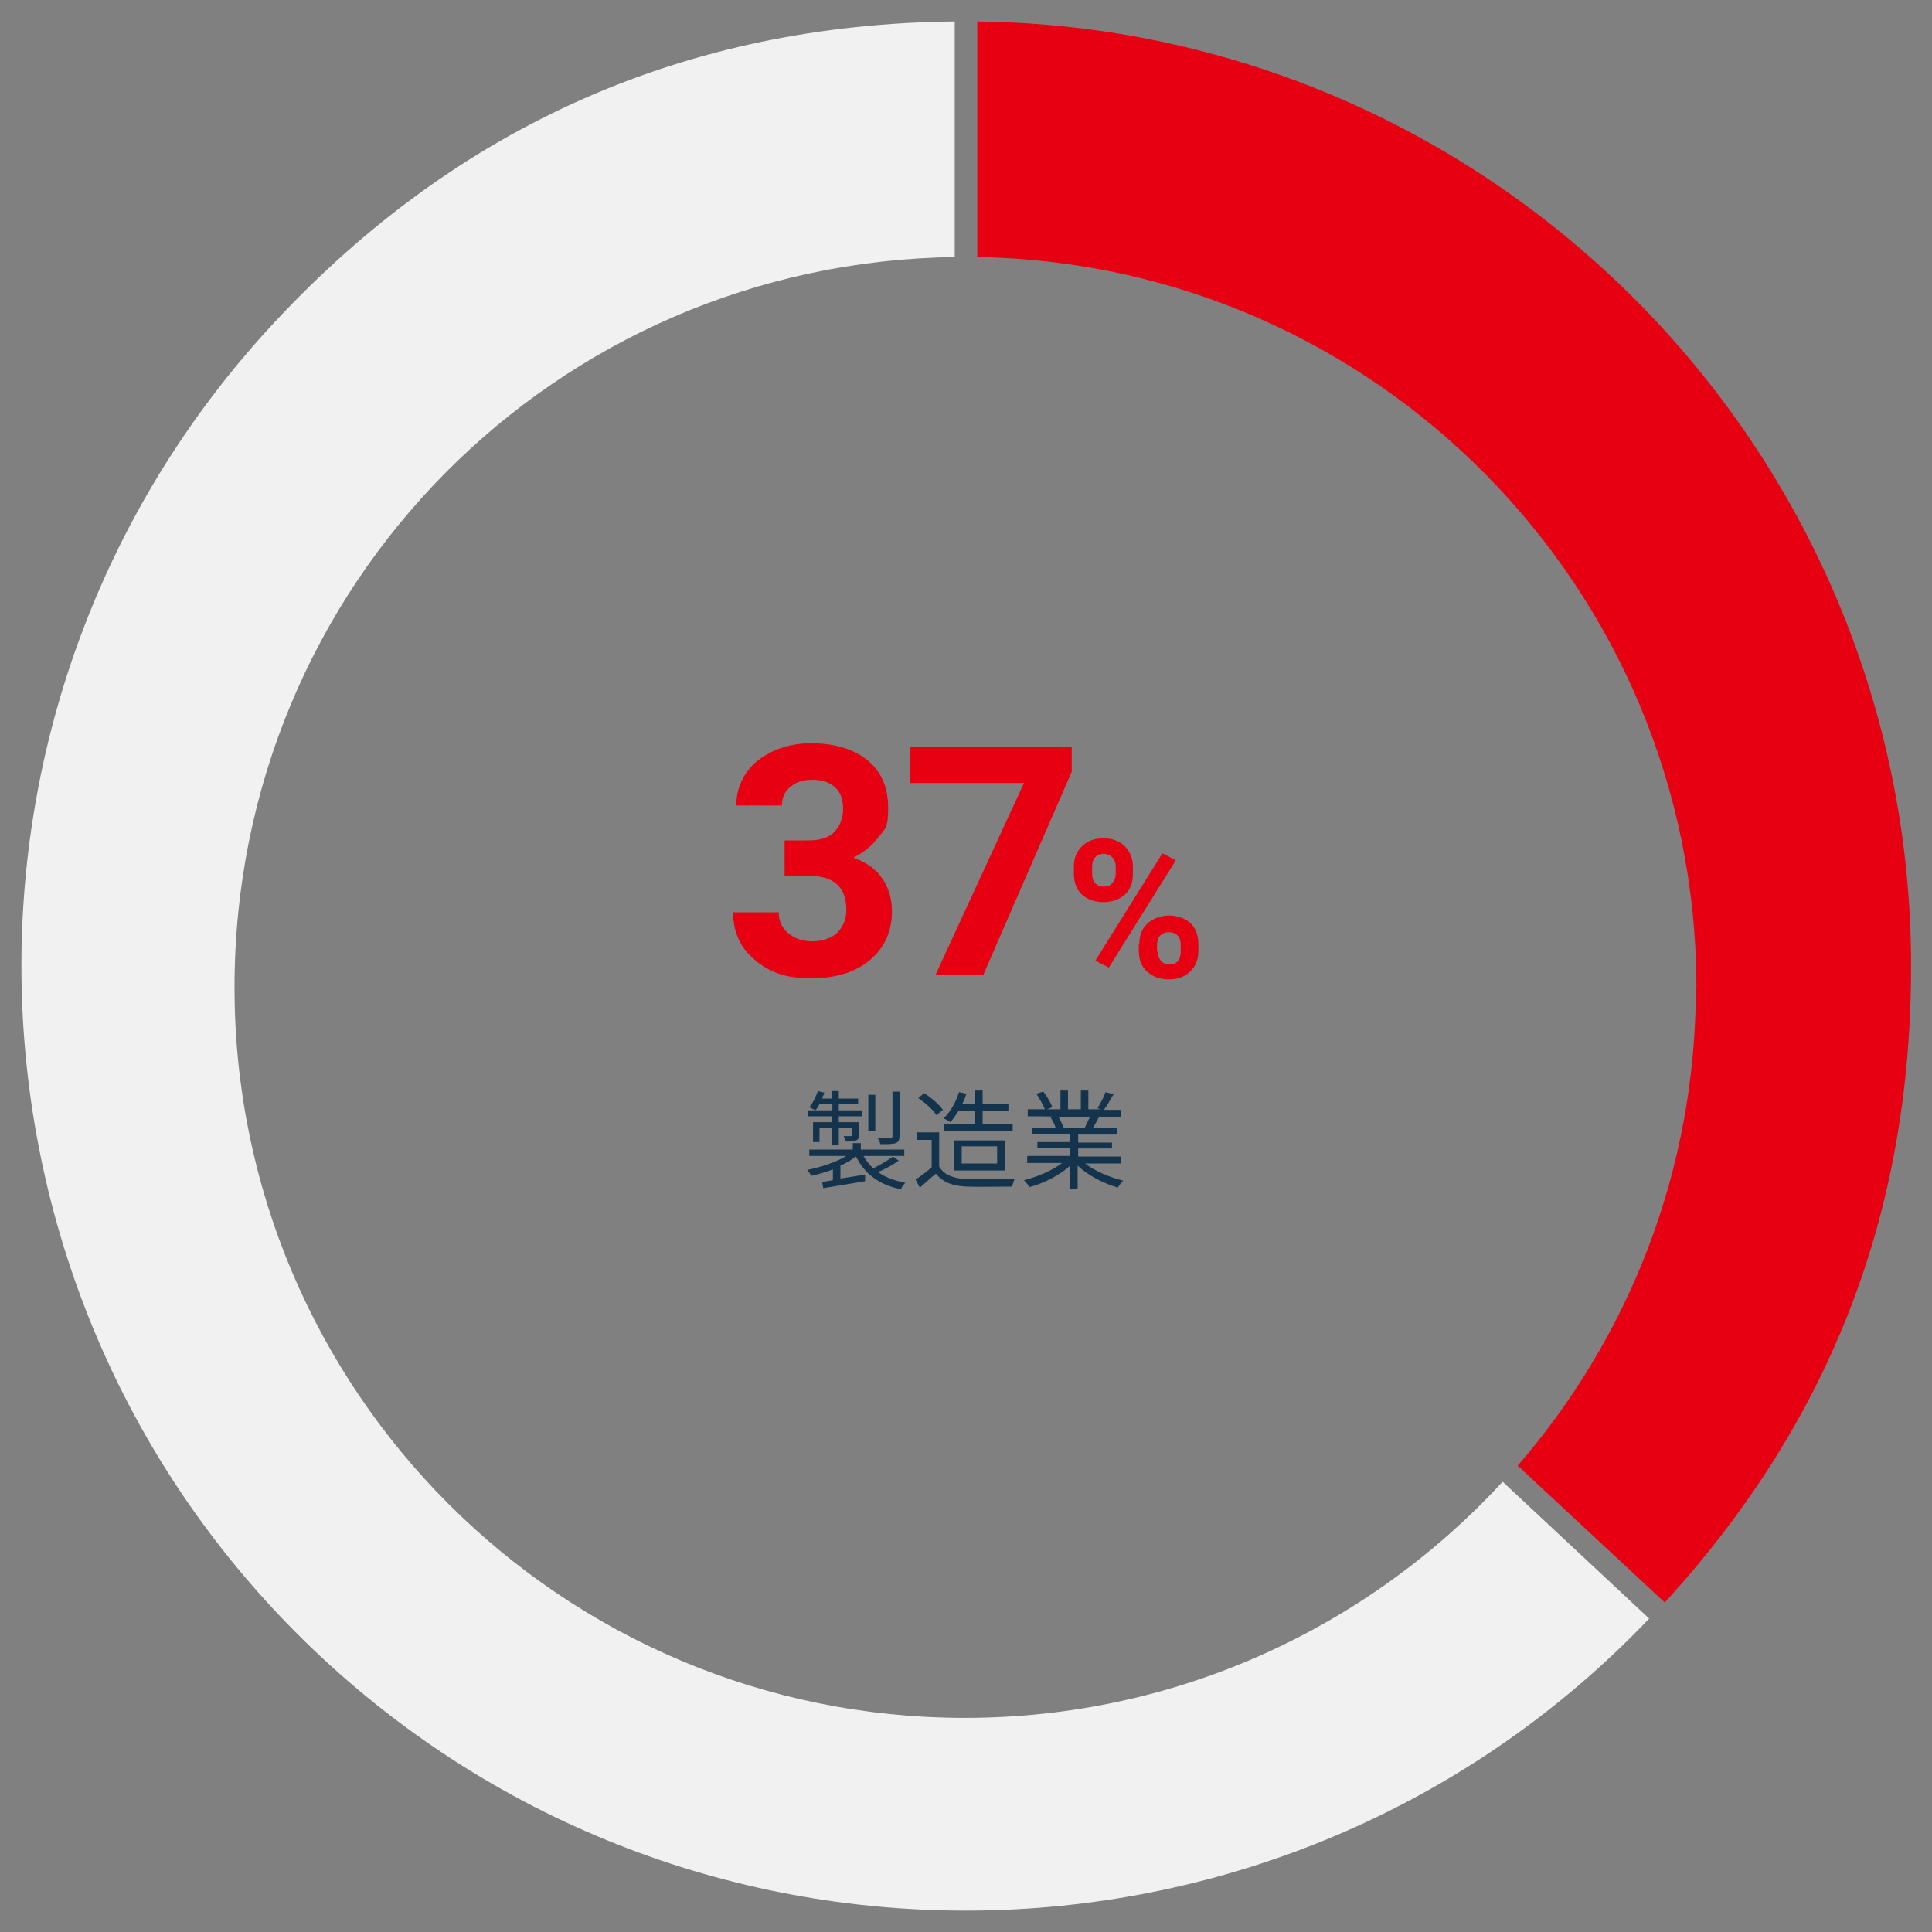
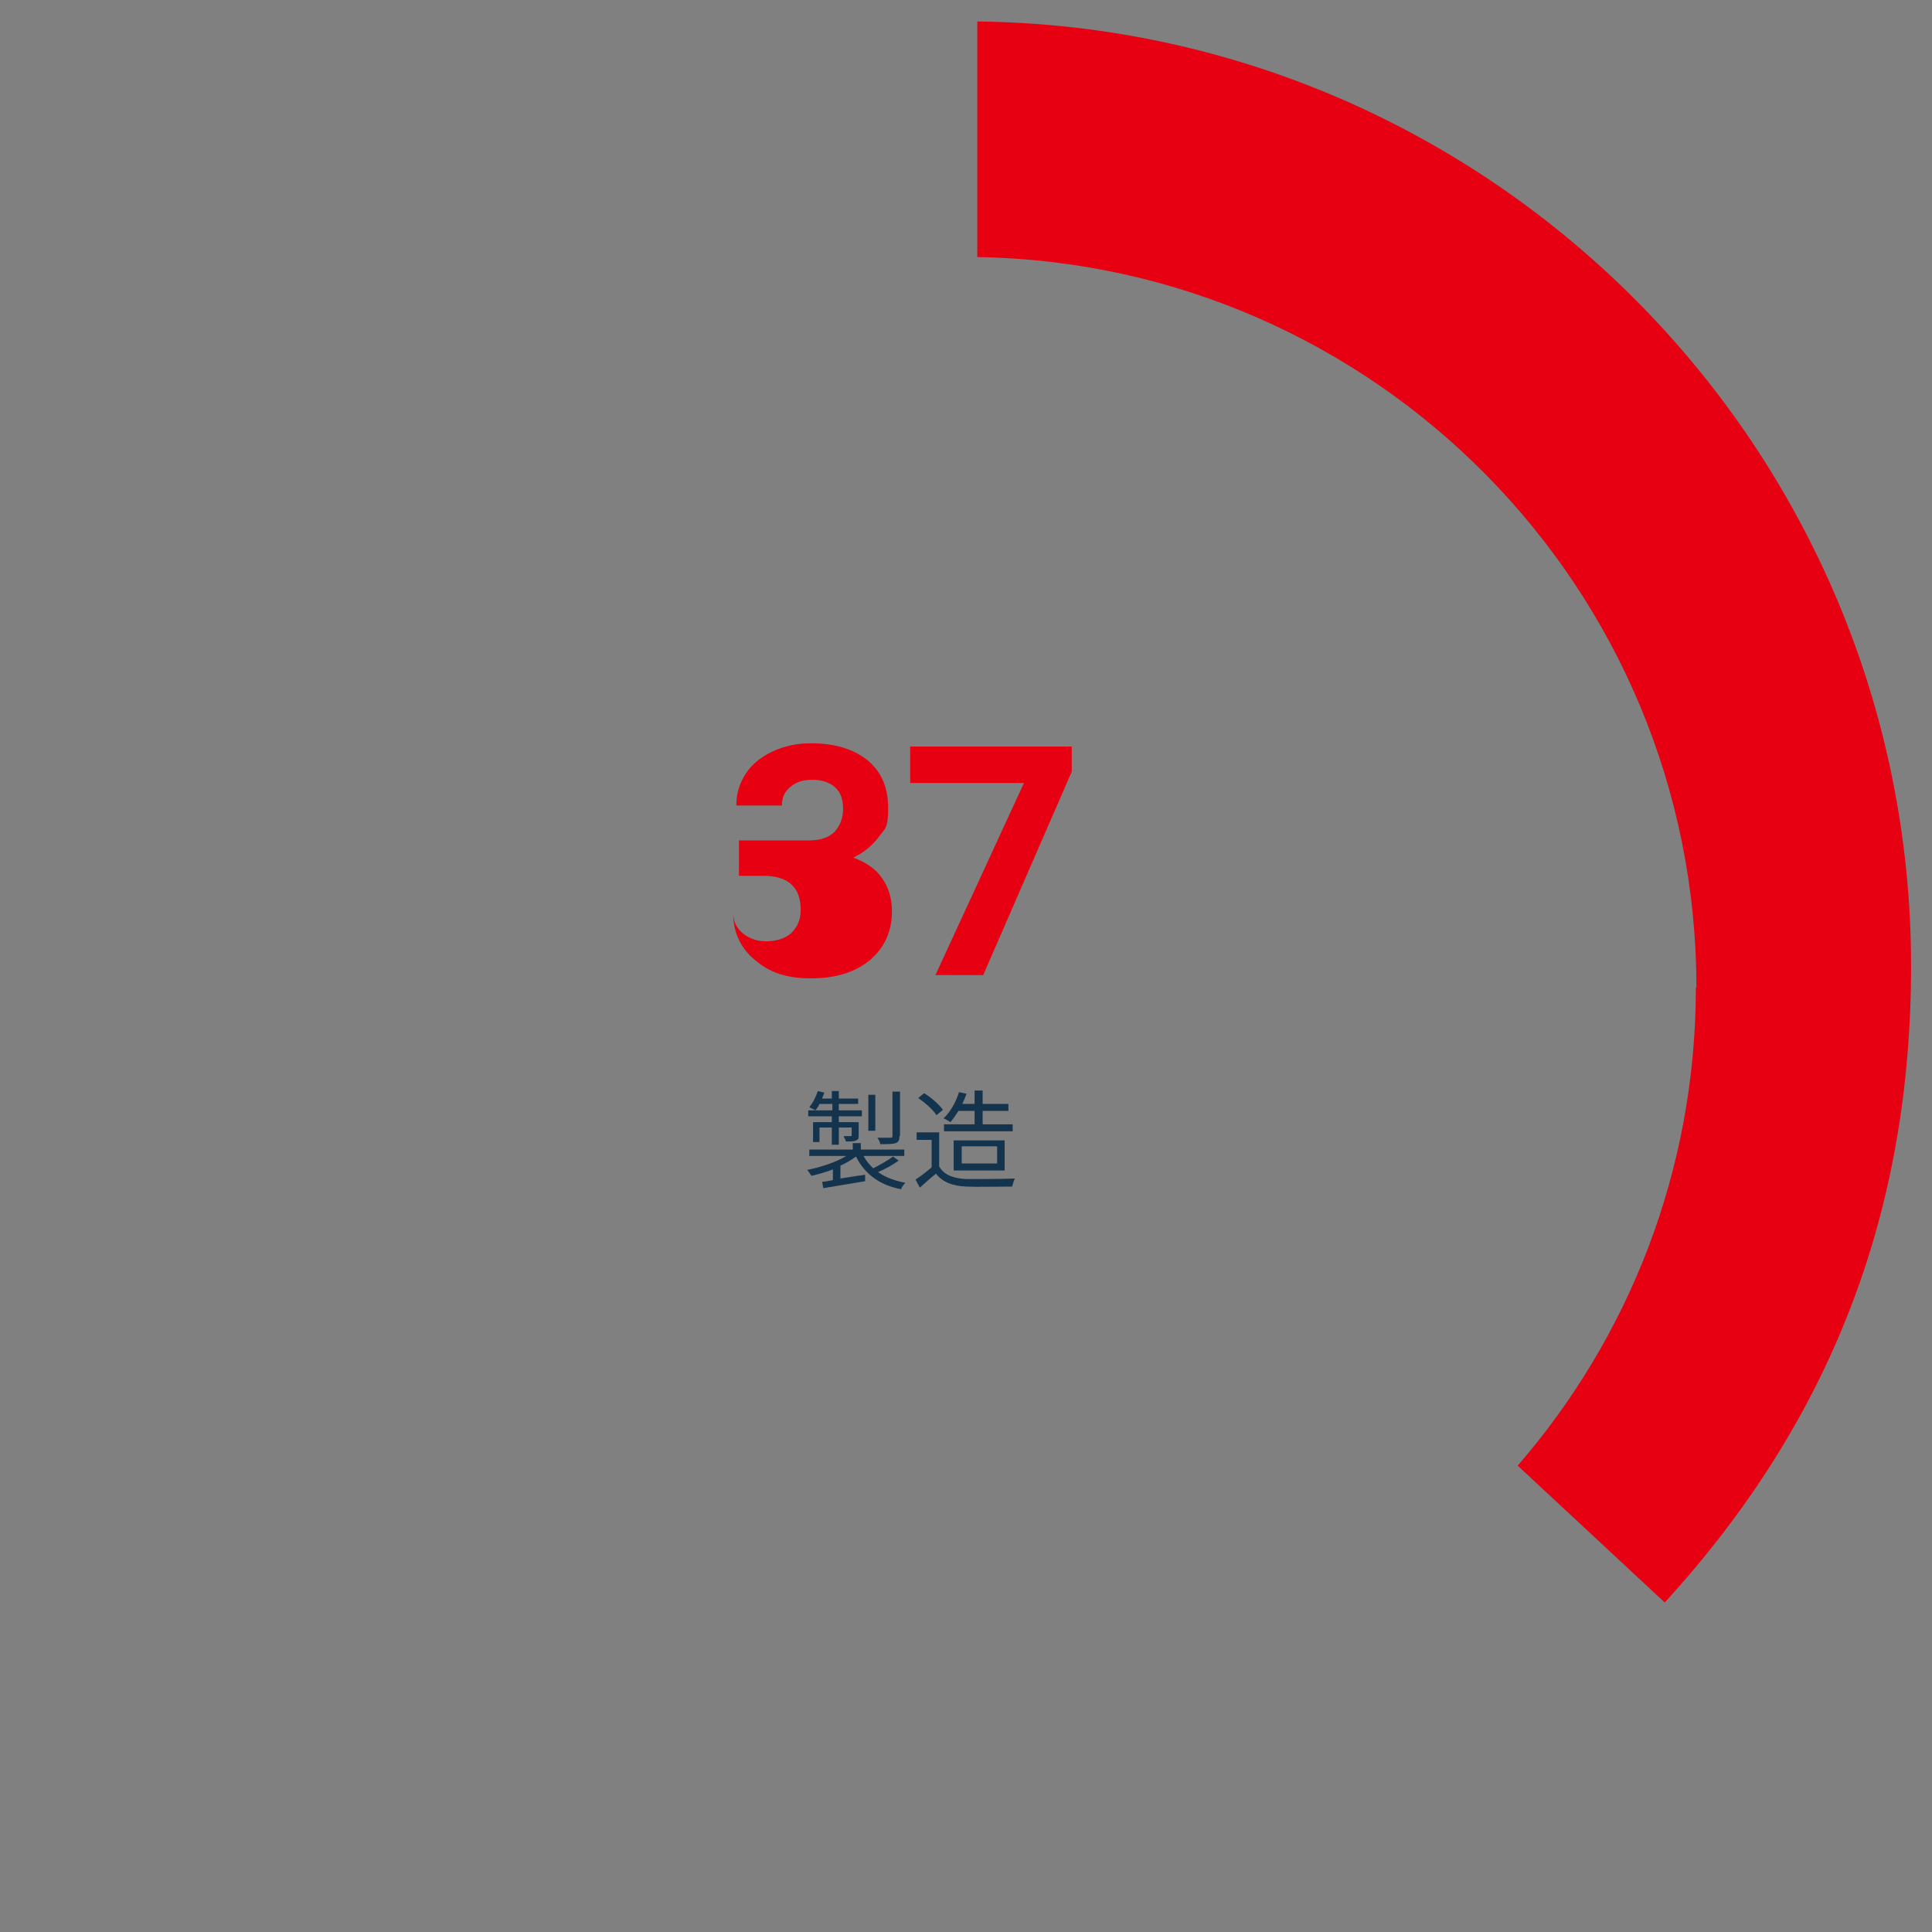
<svg xmlns="http://www.w3.org/2000/svg" id="photo_answer01.svg" data-name="photo answer01.svg" version="1.1" viewBox="0 0 360 360" width="360" height="360">
  <rect x="0" y="0" width="360" height="360" fill="#808080" stroke="none" />
  <defs>
    <style>
      .cls-1 {
        fill: #14334c;
      }

      .cls-1, .cls-2, .cls-3 {
        stroke-width: 0px;
      }

      .cls-4 {
        isolation: isolate;
      }

      .cls-2 {
        fill: #e60012;
      }

      .cls-3 {
        fill: #f1f1f1;
      }
    </style>
  </defs>
  <g class="cls-4">
-     <path class="cls-2" d="M146.2,156.6h4.5c2.1,0,3.7-.5,4.8-1.6,1-1.1,1.6-2.5,1.6-4.3s-.5-3.1-1.5-4-2.4-1.4-4.2-1.4-3,.4-4.1,1.3c-1.1.9-1.6,2-1.6,3.5h-8.5c0-2.2.6-4.2,1.8-6s2.9-3.1,5-4.1c2.2-1,4.5-1.5,7.1-1.5,4.5,0,8,1.1,10.6,3.2,2.6,2.2,3.8,5.1,3.8,8.9s-.6,3.8-1.8,5.4c-1.2,1.6-2.8,2.9-4.7,3.8,2.4.9,4.2,2.1,5.4,3.9,1.2,1.7,1.8,3.8,1.8,6.1,0,3.8-1.4,6.8-4.1,9.1-2.8,2.3-6.4,3.4-11,3.4s-7.7-1.1-10.4-3.4c-2.7-2.2-4.1-5.2-4.1-8.9h8.5c0,1.6.6,2.9,1.8,3.9s2.7,1.5,4.4,1.5,3.6-.5,4.7-1.6,1.7-2.5,1.7-4.2c0-4.3-2.3-6.4-7-6.4h-4.5v-6.6Z" />
+     <path class="cls-2" d="M146.2,156.6h4.5c2.1,0,3.7-.5,4.8-1.6,1-1.1,1.6-2.5,1.6-4.3s-.5-3.1-1.5-4-2.4-1.4-4.2-1.4-3,.4-4.1,1.3c-1.1.9-1.6,2-1.6,3.5h-8.5c0-2.2.6-4.2,1.8-6s2.9-3.1,5-4.1c2.2-1,4.5-1.5,7.1-1.5,4.5,0,8,1.1,10.6,3.2,2.6,2.2,3.8,5.1,3.8,8.9s-.6,3.8-1.8,5.4c-1.2,1.6-2.8,2.9-4.7,3.8,2.4.9,4.2,2.1,5.4,3.9,1.2,1.7,1.8,3.8,1.8,6.1,0,3.8-1.4,6.8-4.1,9.1-2.8,2.3-6.4,3.4-11,3.4s-7.7-1.1-10.4-3.4c-2.7-2.2-4.1-5.2-4.1-8.9c0,1.6.6,2.9,1.8,3.9s2.7,1.5,4.4,1.5,3.6-.5,4.7-1.6,1.7-2.5,1.7-4.2c0-4.3-2.3-6.4-7-6.4h-4.5v-6.6Z" />
    <path class="cls-2" d="M199.7,143.8l-16.5,37.9h-8.9l16.5-35.8h-21.2v-6.8h30.1v4.7Z" />
-     <path class="cls-2" d="M200.1,161.5c0-1.6.5-2.8,1.5-3.8s2.4-1.5,4-1.5,3,.5,4,1.5,1.5,2.3,1.5,3.9v1.3c0,1.6-.5,2.9-1.5,3.8s-2.4,1.4-4,1.4-3-.5-4-1.4-1.5-2.3-1.5-3.9v-1.2ZM203.5,162.9c0,.7.2,1.3.6,1.7s.9.6,1.6.6,1.2-.2,1.6-.7.6-1,.6-1.7v-1.3c0-.7-.2-1.3-.6-1.7s-.9-.7-1.6-.7-1.2.2-1.6.6-.6,1-.6,1.8v1.3ZM206.6,180.3l-2.5-1.3,12.5-20,2.5,1.3-12.5,20ZM212.3,175.9c0-1.6.5-2.9,1.5-3.8s2.4-1.5,4-1.5,3,.5,4,1.4,1.5,2.3,1.5,3.9v1.3c0,1.6-.5,2.8-1.5,3.8s-2.3,1.5-4,1.5-3-.5-4.1-1.5-1.5-2.3-1.5-3.9v-1.3ZM215.7,177.3c0,.6.2,1.2.6,1.7s.9.7,1.6.7c1.4,0,2.1-.8,2.1-2.4v-1.3c0-.7-.2-1.3-.6-1.7s-.9-.6-1.6-.6-1.2.2-1.6.6-.6,1-.6,1.7v1.3Z" />
    <path class="cls-1" d="M167.4,216.3c-1.1.8-2.6,1.6-3.8,2.1,1.4,1,3.1,1.6,5.1,2-.3.3-.7.8-.8,1.2-4.1-.8-6.8-2.9-8.4-6.1-.8.6-1.8,1.2-2.9,1.7v2.4c1.4-.2,3-.5,4.6-.7v1.2c0,0-7.8,1.3-7.8,1.3l-.2-1.2c.6,0,1.3-.2,2-.3v-2c-1.3.5-2.7.9-4,1.2-.2-.3-.5-.8-.8-1.1,2.5-.5,5.3-1.4,7.3-2.6h-6.9v-1.2h8.1v-1.2h1.5v1.2h8.1v1.2h-7.6c.5.9,1.1,1.6,1.8,2.3,1.2-.6,2.8-1.5,3.7-2.2l1.1.8ZM155.1,208h-4.5v-1.1h4.5v-1.2h-2.4c-.2.5-.5.9-.8,1.2-.2-.2-.8-.4-1.1-.6.7-.8,1.2-1.9,1.6-3l1.2.3c-.1.4-.3.7-.4,1.1h1.8v-1.4h1.3v1.4h3.6v1h-3.6v1.2h4.3v1.1h-4.3v1.1h3.7v2.4c0,.6,0,.8-.5,1-.4.2-1,.2-1.9.2,0-.3-.3-.7-.4-1,.7,0,1.2,0,1.3,0,.2,0,.2,0,.2-.2v-1.4h-2.4v3.2h-1.3v-3.2h-2.3v2.7h-1.2v-3.7h3.5v-1.1ZM163.1,210.7h-1.3v-6.7h1.3v6.7ZM167.6,211.7c0,.8-.2,1.1-.7,1.3-.6.2-1.5.2-2.9.2,0-.4-.3-.9-.5-1.2,1.1,0,2,0,2.4,0,.3,0,.4,0,.4-.3v-8.3h1.4v8.3Z" />
    <path class="cls-1" d="M175.1,217.5c.9,1.5,2.7,2.1,5,2.2,2.2,0,6.6,0,9-.1-.2.4-.4,1.1-.5,1.5-2.2,0-6.3.1-8.5,0-2.6-.1-4.4-.8-5.7-2.4-1,.8-2,1.7-3,2.6l-.8-1.5c.9-.6,2-1.4,3-2.3v-5.1h-2.8v-1.4h4.2v6.4ZM174.5,207.8c-.6-1-2.1-2.3-3.4-3.2l1.1-.9c1.3.8,2.8,2.1,3.5,3.1l-1.2,1ZM178.6,207c-.5.8-1,1.5-1.5,2.1-.3-.2-.9-.6-1.3-.7,1.3-1.2,2.3-3,2.9-4.9l1.4.3c-.2.6-.5,1.3-.8,1.9h2.3v-2.5h1.5v2.5h4.8v1.3h-4.8v2.5h5.6v1.3h-12.8v-1.3h5.7v-2.5h-3ZM177.7,218.1v-5.6h9.5v5.6h-9.5ZM179.2,216.8h6.6v-3.2h-6.6v3.2Z" />
-     <path class="cls-1" d="M202.2,216.8c1.8,1.4,4.6,2.6,7.1,3.2-.3.3-.8.9-1,1.3-2.7-.8-5.6-2.3-7.5-4.1v4.4h-1.5v-4.3c-1.9,1.7-4.8,3.2-7.5,3.9-.2-.4-.6-.9-1-1.3,2.5-.6,5.3-1.8,7.1-3.2h-6.5v-1.3h7.9v-1.5h-6v-1.1h6v-1.5h-7v-1.2h4.4c-.2-.6-.6-1.4-1-2h.7c0-.1-4.9-.1-4.9-.1v-1.3h3.2c-.3-.8-1-2-1.6-2.9l1.3-.4c.7.9,1.4,2.1,1.7,2.9l-1,.4h2.5v-3.5h1.4v3.5h2.4v-3.5h1.4v3.5h2.4l-.7-.2c.5-.8,1.2-2.1,1.5-3l1.5.4c-.6,1-1.2,2.1-1.8,2.9h3.1v1.3h-4c-.4.8-.8,1.5-1.2,2.1h4.5v1.2h-7.2v1.5h6.3v1.1h-6.3v1.5h8v1.3h-6.6ZM197.2,208.1c.4.6.8,1.5,1,2h-.6c0,.1,4.7.1,4.7.1h-.2c.3-.6.7-1.5,1-2.1h-5.9Z" />
  </g>
  <g>
-     <path class="cls-3" d="M179.8,320.1c-75.2,0-136.1-61-136.1-136.1S103.6,48.9,177.9,47.9V4c-49.9.5-92.5,19.3-126.7,56C-15,131-11.1,242.6,59.9,308.8c70.5,65.7,181,62.4,247.4-7.2l-27.3-25.5c-24.9,27-60.6,44-100.2,44Z" />
    <path class="cls-2" d="M316,184c0,34.1-12.5,65.2-33.2,89.1l27.4,25.5c30.9-33.8,45.9-72.6,45.9-118.6,0-96.4-77.9-174.9-174-176v43.9c74.2,1.2,134,61.7,134,136.1Z" />
  </g>
</svg>